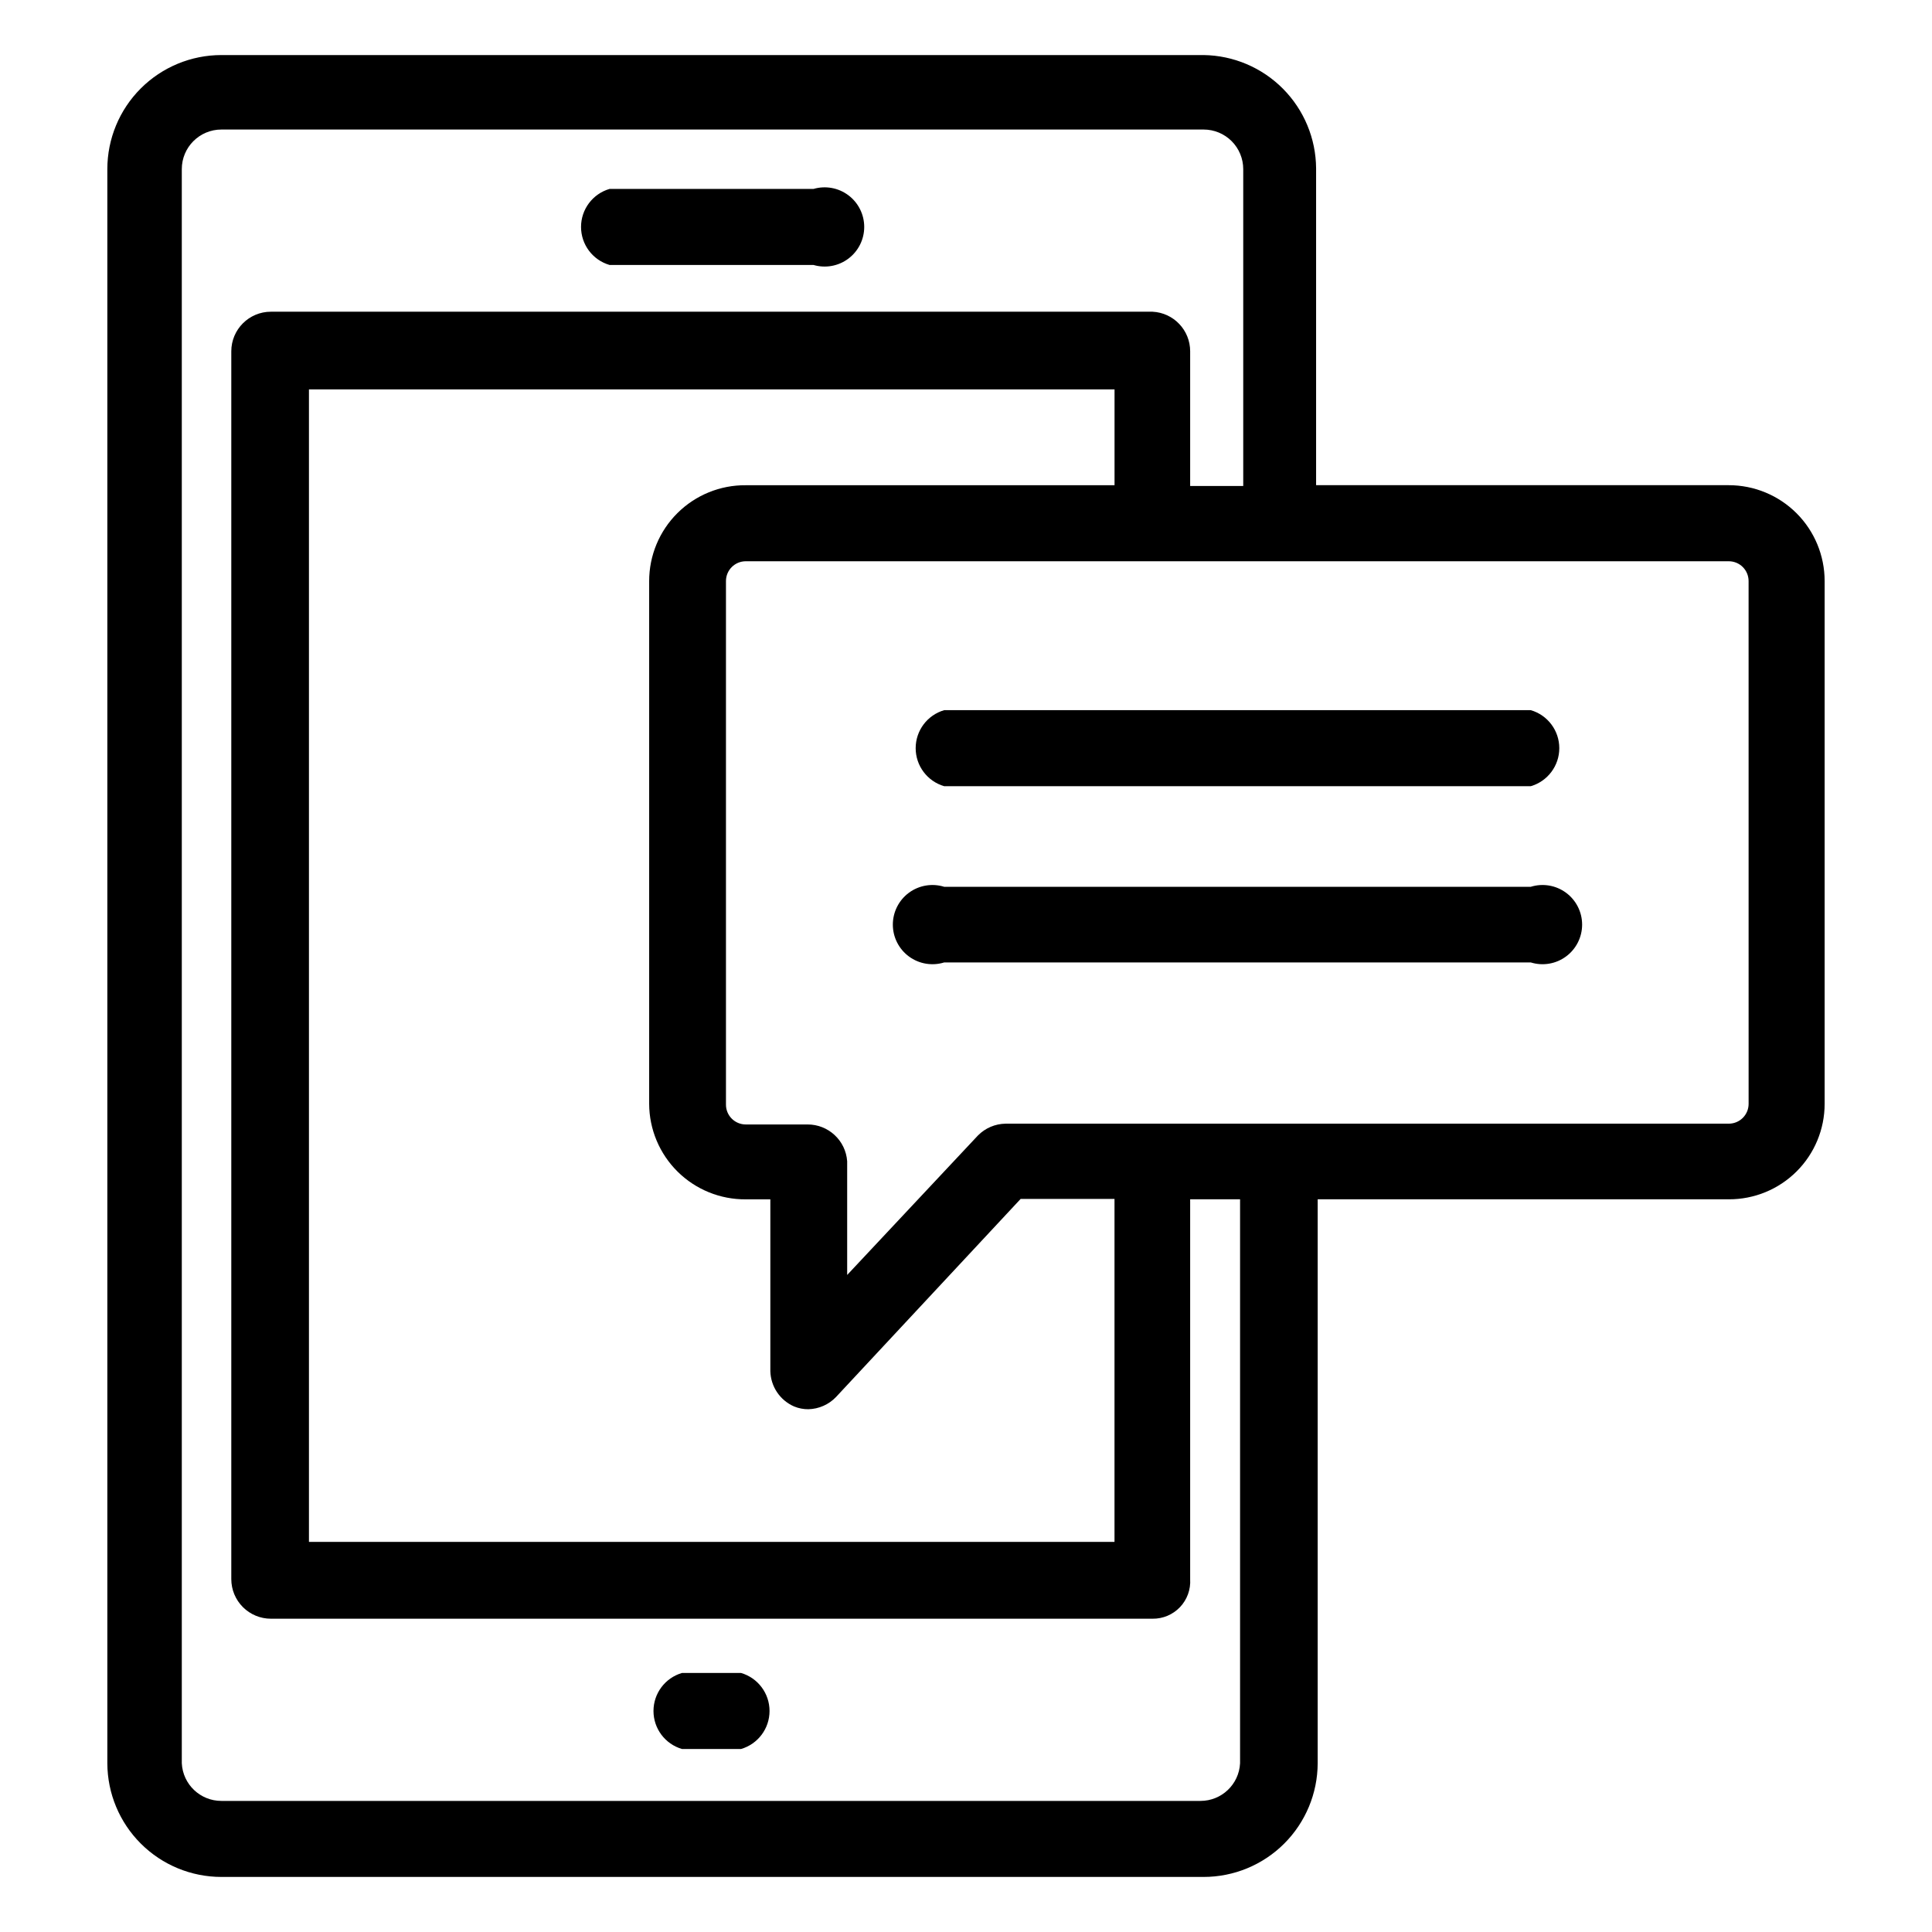
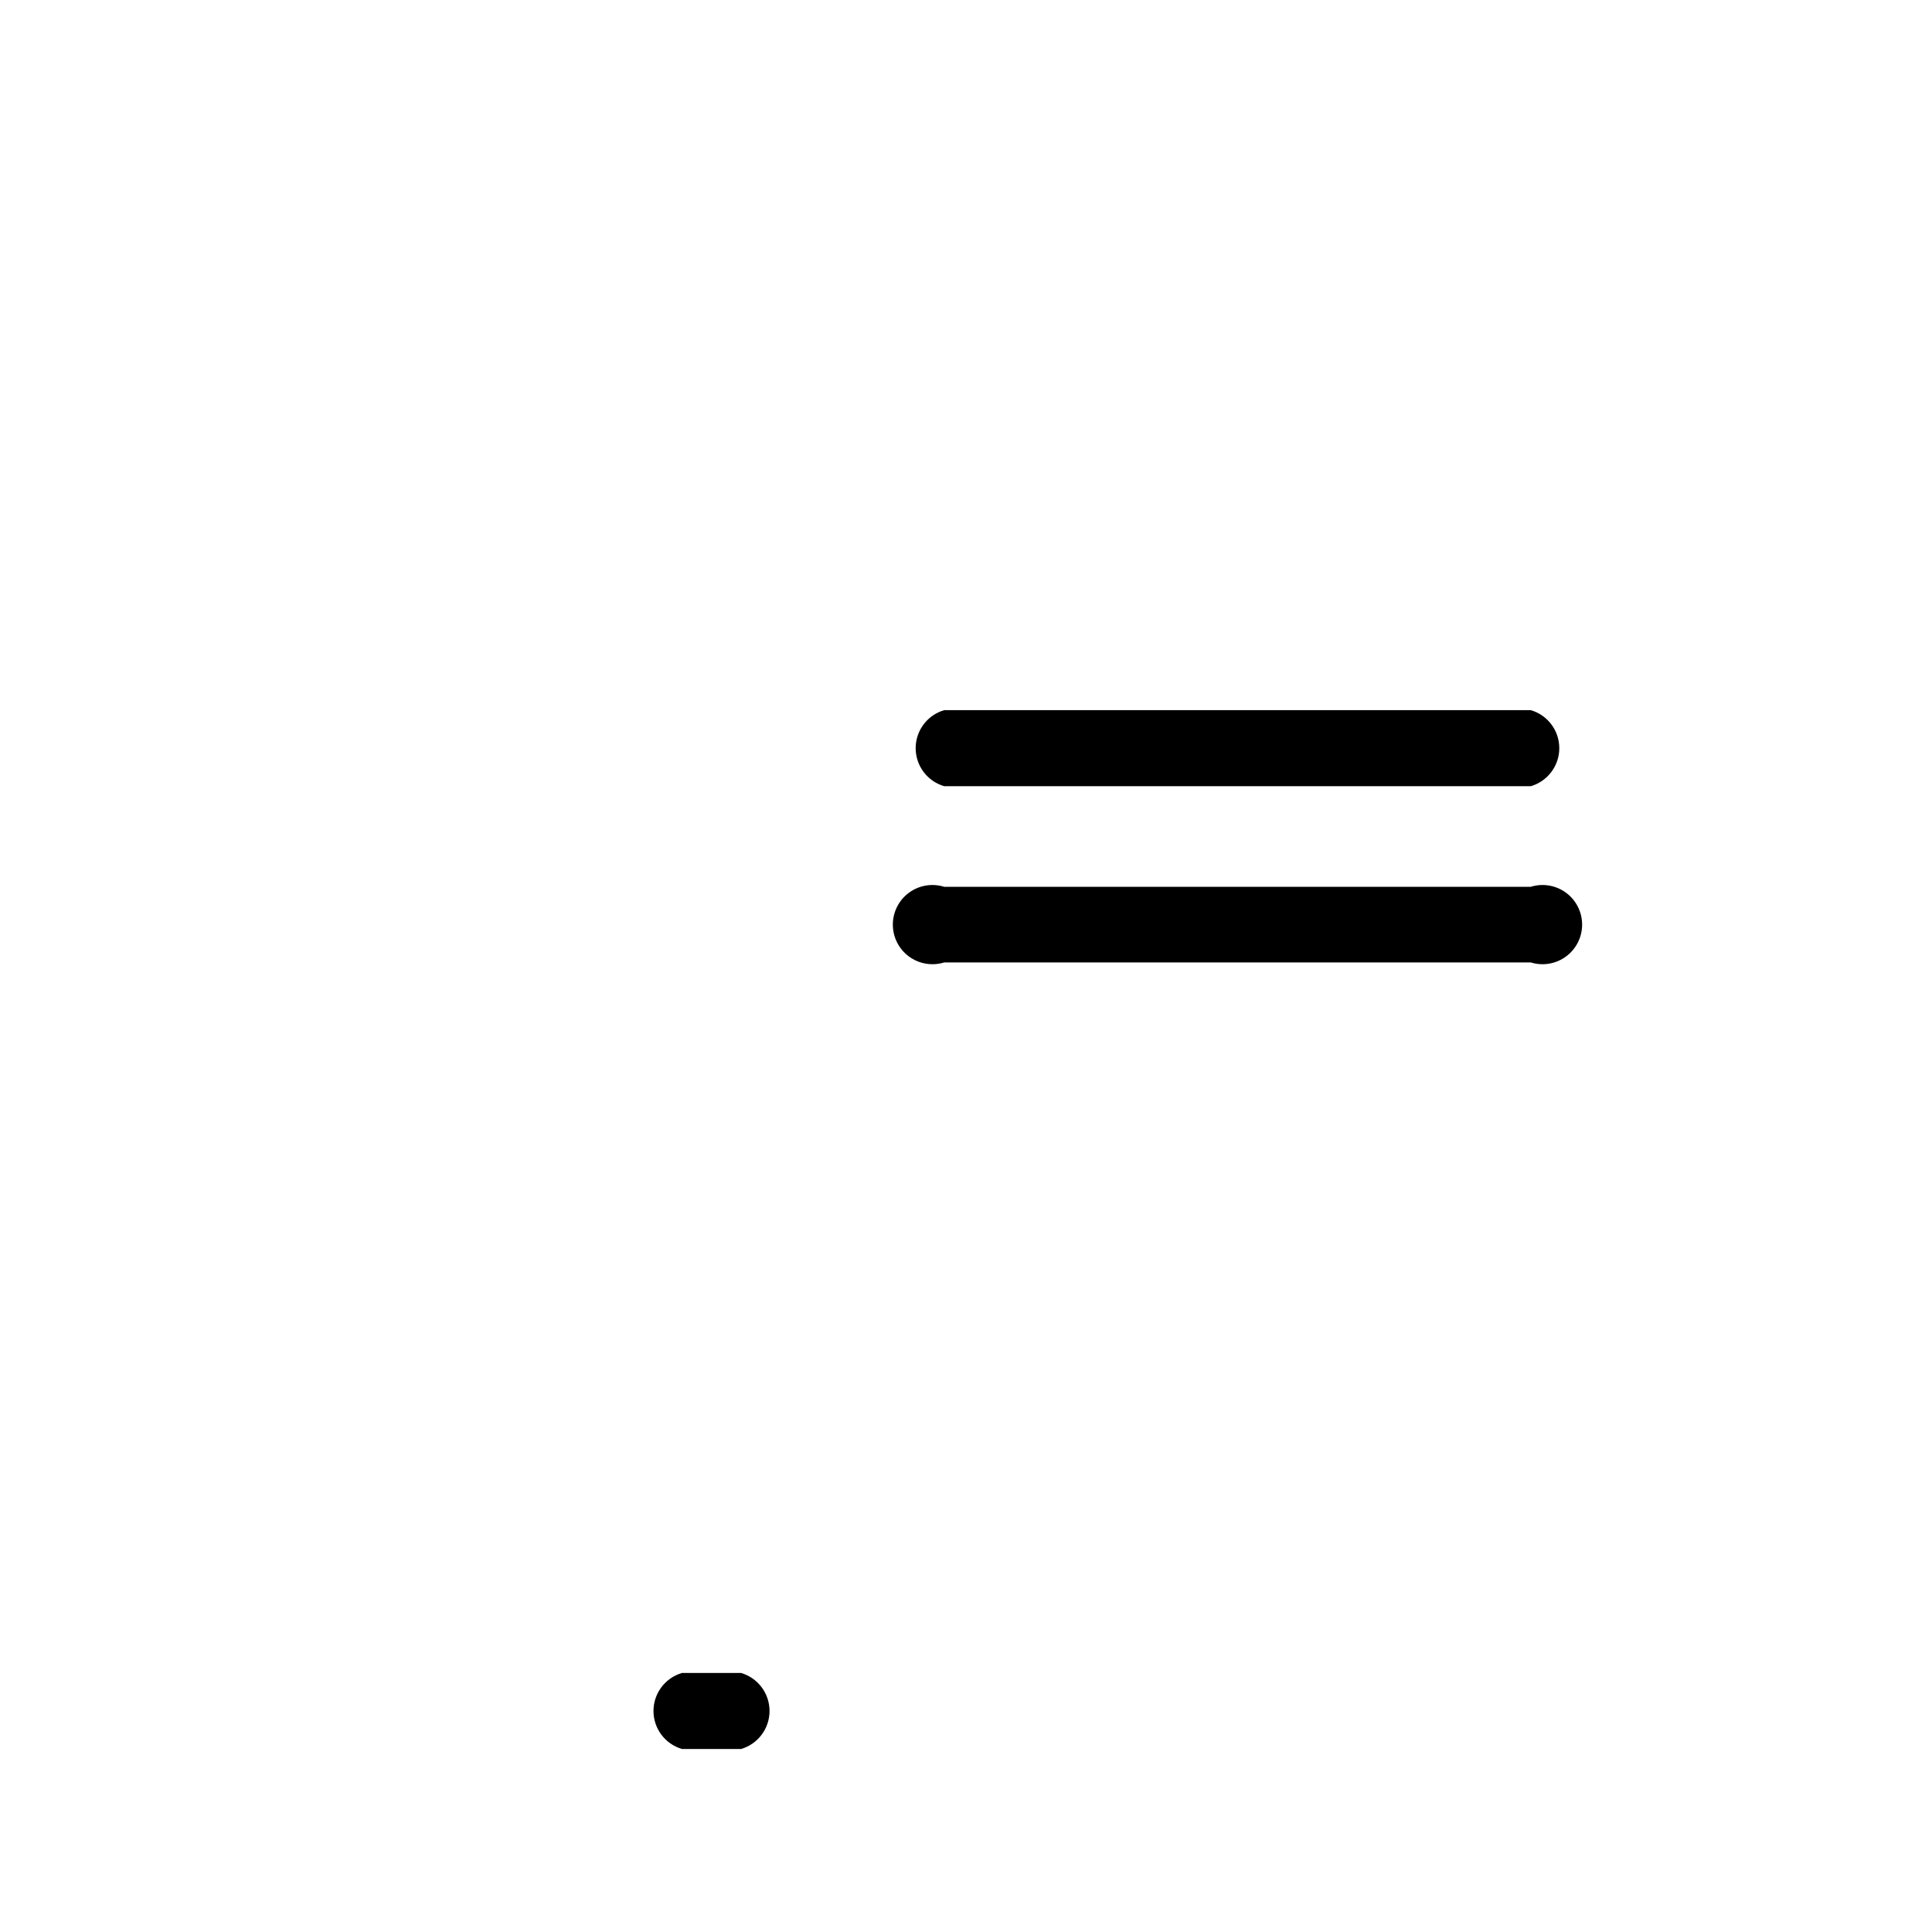
<svg xmlns="http://www.w3.org/2000/svg" fill="#000000" width="800px" height="800px" version="1.1" viewBox="144 144 512 512">
  <g>
-     <path d="m602.15 272.58h-109.37v-83.969c-0.055-7.91-3.207-15.48-8.781-21.094-5.57-5.613-13.121-8.816-21.027-8.926h-260.3c-8.016 0-15.703 3.184-21.375 8.855-5.668 5.668-8.852 13.355-8.852 21.371v422.47c0.027 7.996 3.223 15.66 8.891 21.305 5.664 5.648 13.34 8.816 21.336 8.816h260.3c7.996 0 15.672-3.168 21.336-8.816 5.664-5.644 8.863-13.309 8.891-21.305v-149.46h108.95c6.727 0.027 13.188-2.625 17.953-7.371 4.769-4.746 7.445-11.199 7.445-17.926v-138.55c0-6.734-2.676-13.195-7.438-17.961-4.766-4.762-11.223-7.438-17.961-7.438zm-129.52 338.71c-0.281 5.59-4.898 9.977-10.496 9.969h-259.46c-5.598 0.008-10.215-4.379-10.496-9.969v-422.47c0-5.793 4.699-10.492 10.496-10.492h260.3c2.781 0 5.453 1.105 7.422 3.074 1.965 1.965 3.074 4.637 3.074 7.418v83.969h-14.066v-35.684c0.008-5.598-4.379-10.219-9.973-10.496h-233.64c-5.797 0-10.496 4.699-10.496 10.496v325.38-0.004c0 2.785 1.105 5.453 3.074 7.422s4.637 3.074 7.422 3.074h233.64c2.75 0.035 5.387-1.078 7.281-3.07 1.891-1.992 2.867-4.684 2.691-7.426v-100.66h13.227zm-130.99-149.46h6.508v45.555-0.004c0.109 4.074 2.562 7.715 6.297 9.344 1.199 0.496 2.484 0.746 3.777 0.734 2.785-0.066 5.43-1.238 7.348-3.254l48.91-52.48h24.875v90.895h-213.48v-305.43h213.49v25.402h-97.719c-6.773-0.059-13.289 2.594-18.098 7.363-4.809 4.769-7.512 11.262-7.512 18.035v138.55c0.027 6.758 2.742 13.223 7.551 17.969 4.805 4.746 11.305 7.383 18.059 7.328zm265.76-25.297c0 1.395-0.551 2.727-1.535 3.711s-2.32 1.539-3.711 1.539h-191.66c-2.769 0.039-5.41 1.172-7.348 3.148l-34.637 36.945v-30.125c-0.387-5.508-4.977-9.773-10.496-9.758h-16.375c-2.898 0-5.25-2.352-5.25-5.25v-138.76c0-2.898 2.352-5.246 5.25-5.246h260.51c1.391 0 2.727 0.551 3.711 1.535s1.535 2.32 1.535 3.711z" />
-     <path d="m305.54 214.22h54.055c3.172 0.926 6.594 0.305 9.234-1.68 2.644-1.98 4.199-5.094 4.199-8.398 0-3.301-1.555-6.414-4.199-8.395-2.641-1.984-6.062-2.606-9.234-1.68h-54.055c-4.481 1.305-7.559 5.41-7.559 10.074 0 4.668 3.078 8.773 7.559 10.078z" />
    <path d="m340.38 587.35h-15.641c-4.481 1.309-7.559 5.414-7.559 10.078 0 4.664 3.078 8.77 7.559 10.074h15.641c4.477-1.305 7.555-5.41 7.555-10.074 0-4.664-3.078-8.77-7.555-10.078z" />
    <path d="m549.67 332.2h-155.45c-4.481 1.305-7.559 5.41-7.559 10.074 0 4.664 3.078 8.77 7.559 10.078h155.45c4.477-1.309 7.559-5.414 7.559-10.078 0-4.664-3.082-8.77-7.559-10.074z" />
    <path d="m549.67 379.01h-155.45c-3.188-0.992-6.652-0.406-9.34 1.57-2.684 1.98-4.269 5.117-4.269 8.453s1.586 6.473 4.269 8.449c2.688 1.98 6.152 2.562 9.34 1.574h155.45c3.188 0.988 6.652 0.406 9.336-1.574 2.688-1.977 4.273-5.113 4.273-8.449s-1.586-6.473-4.273-8.453c-2.684-1.977-6.148-2.562-9.336-1.57z" />
  </g>
</svg>